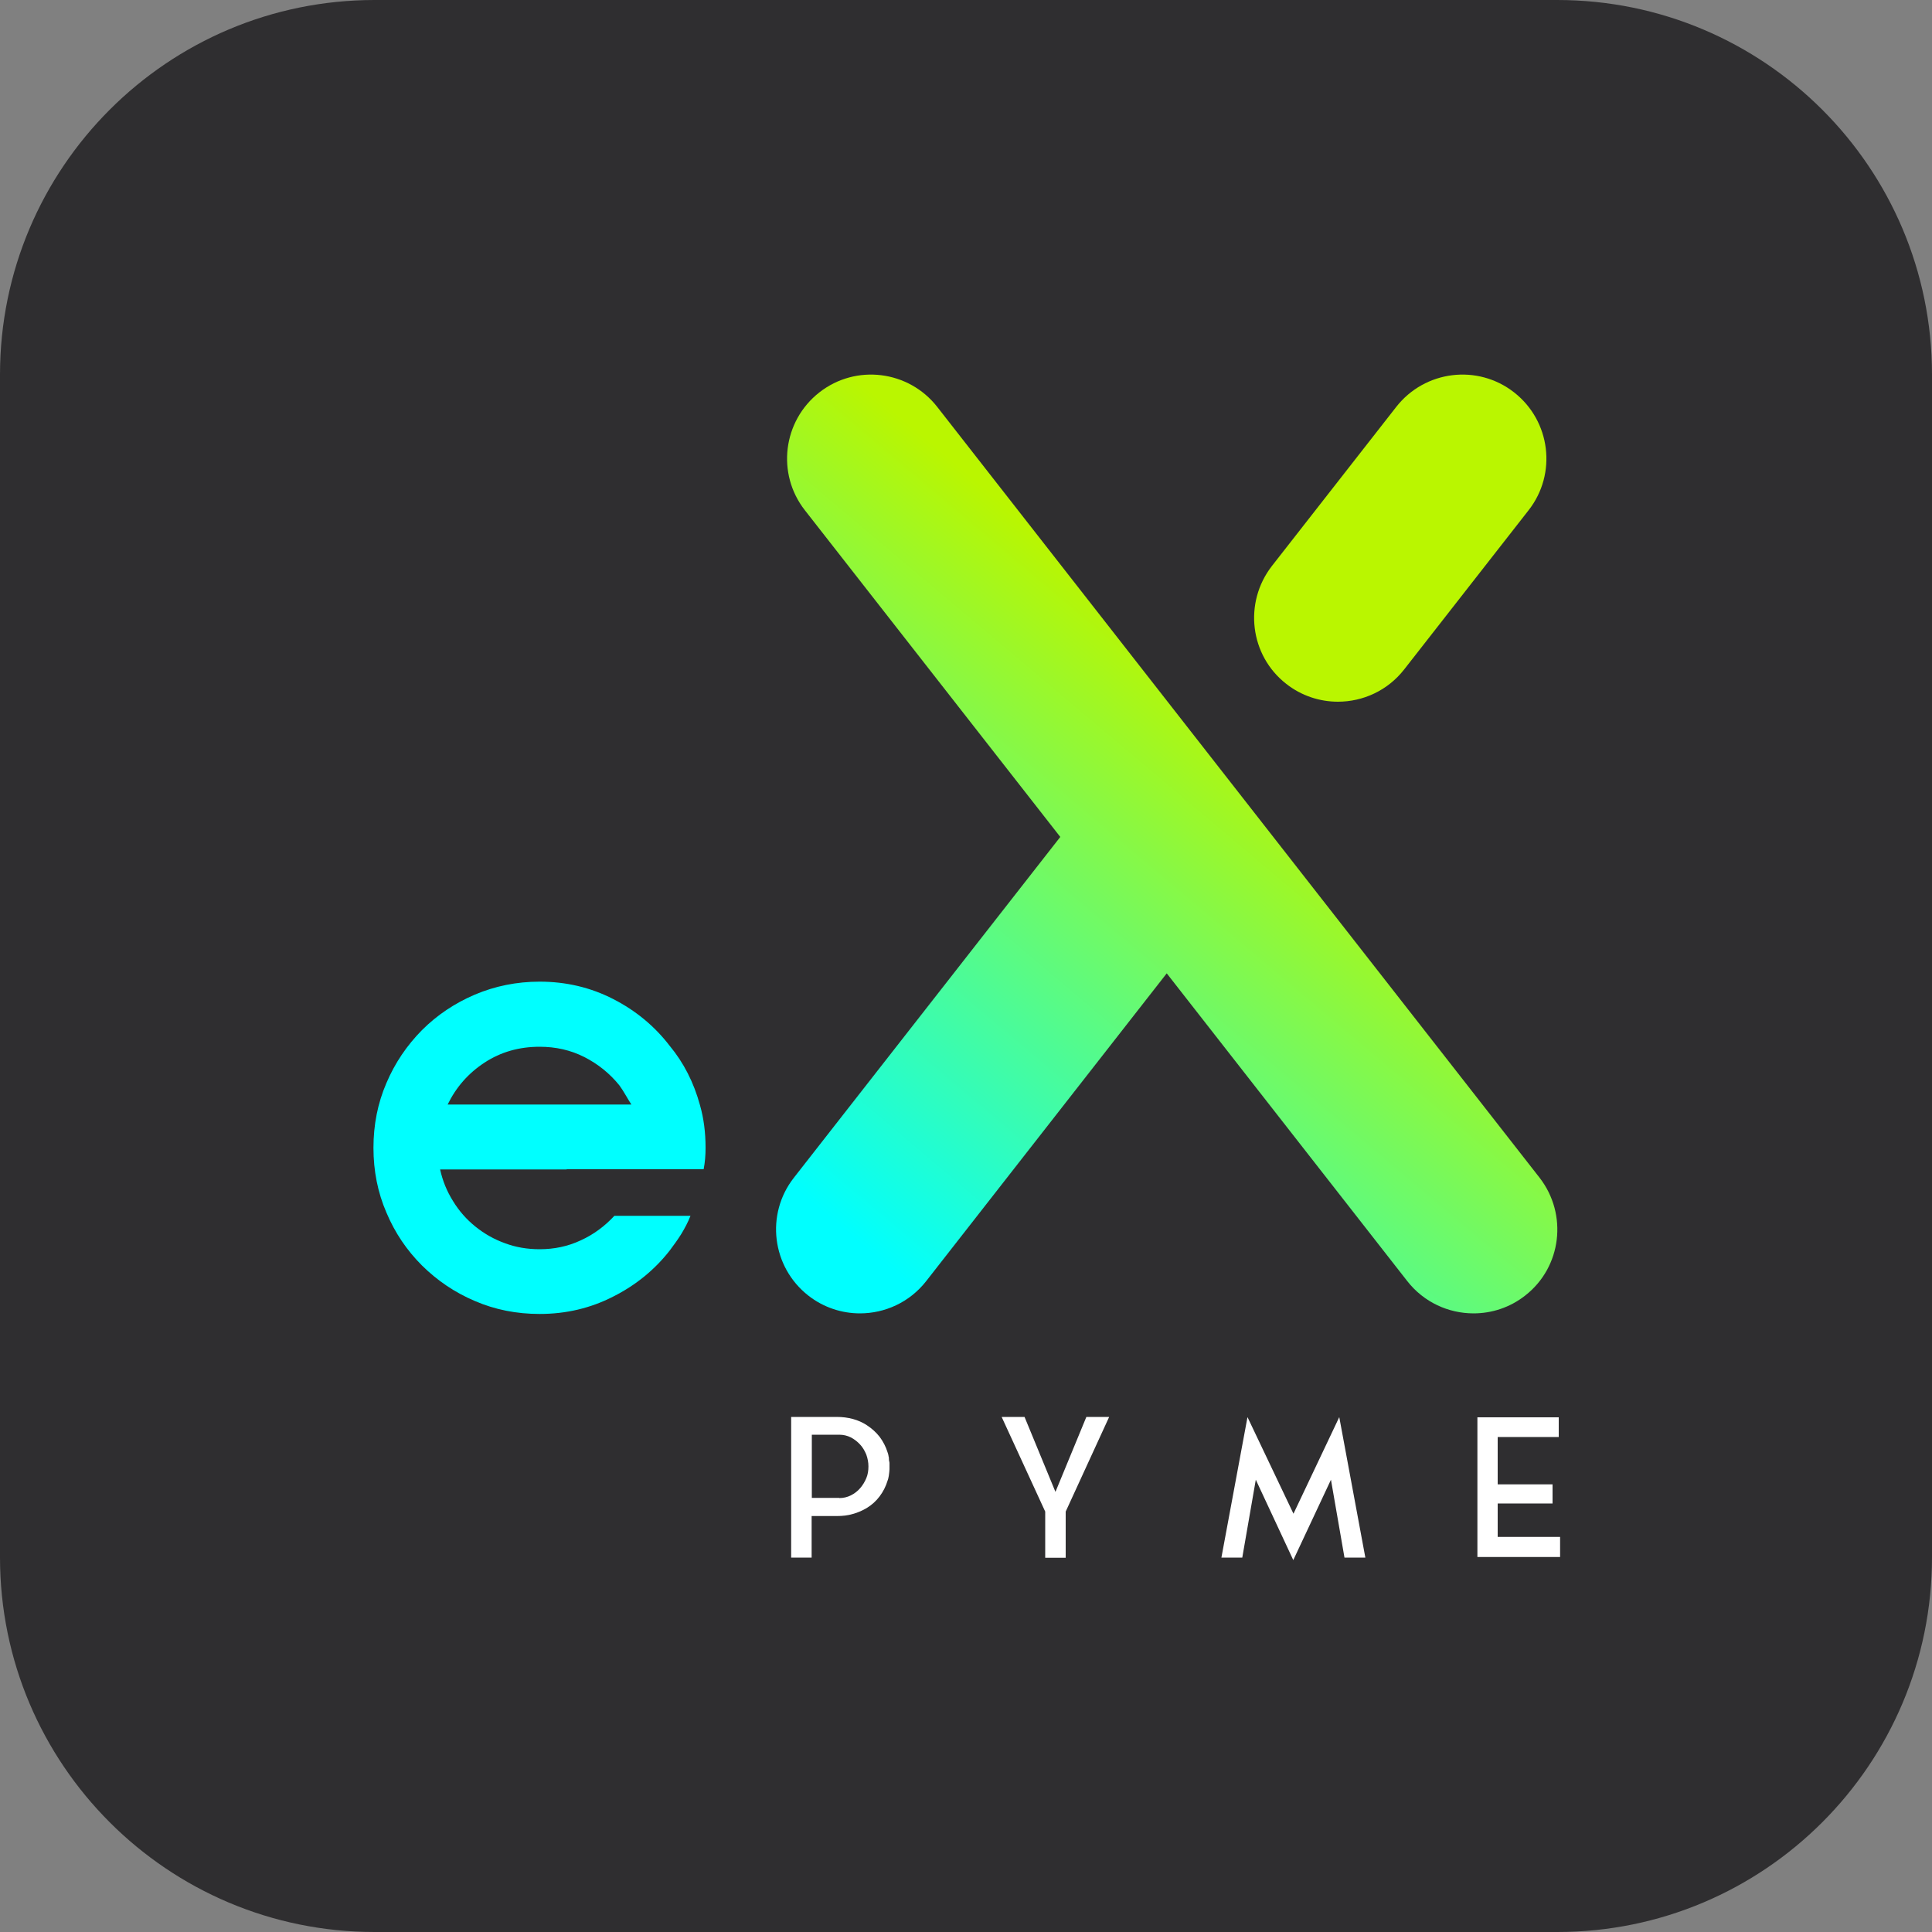
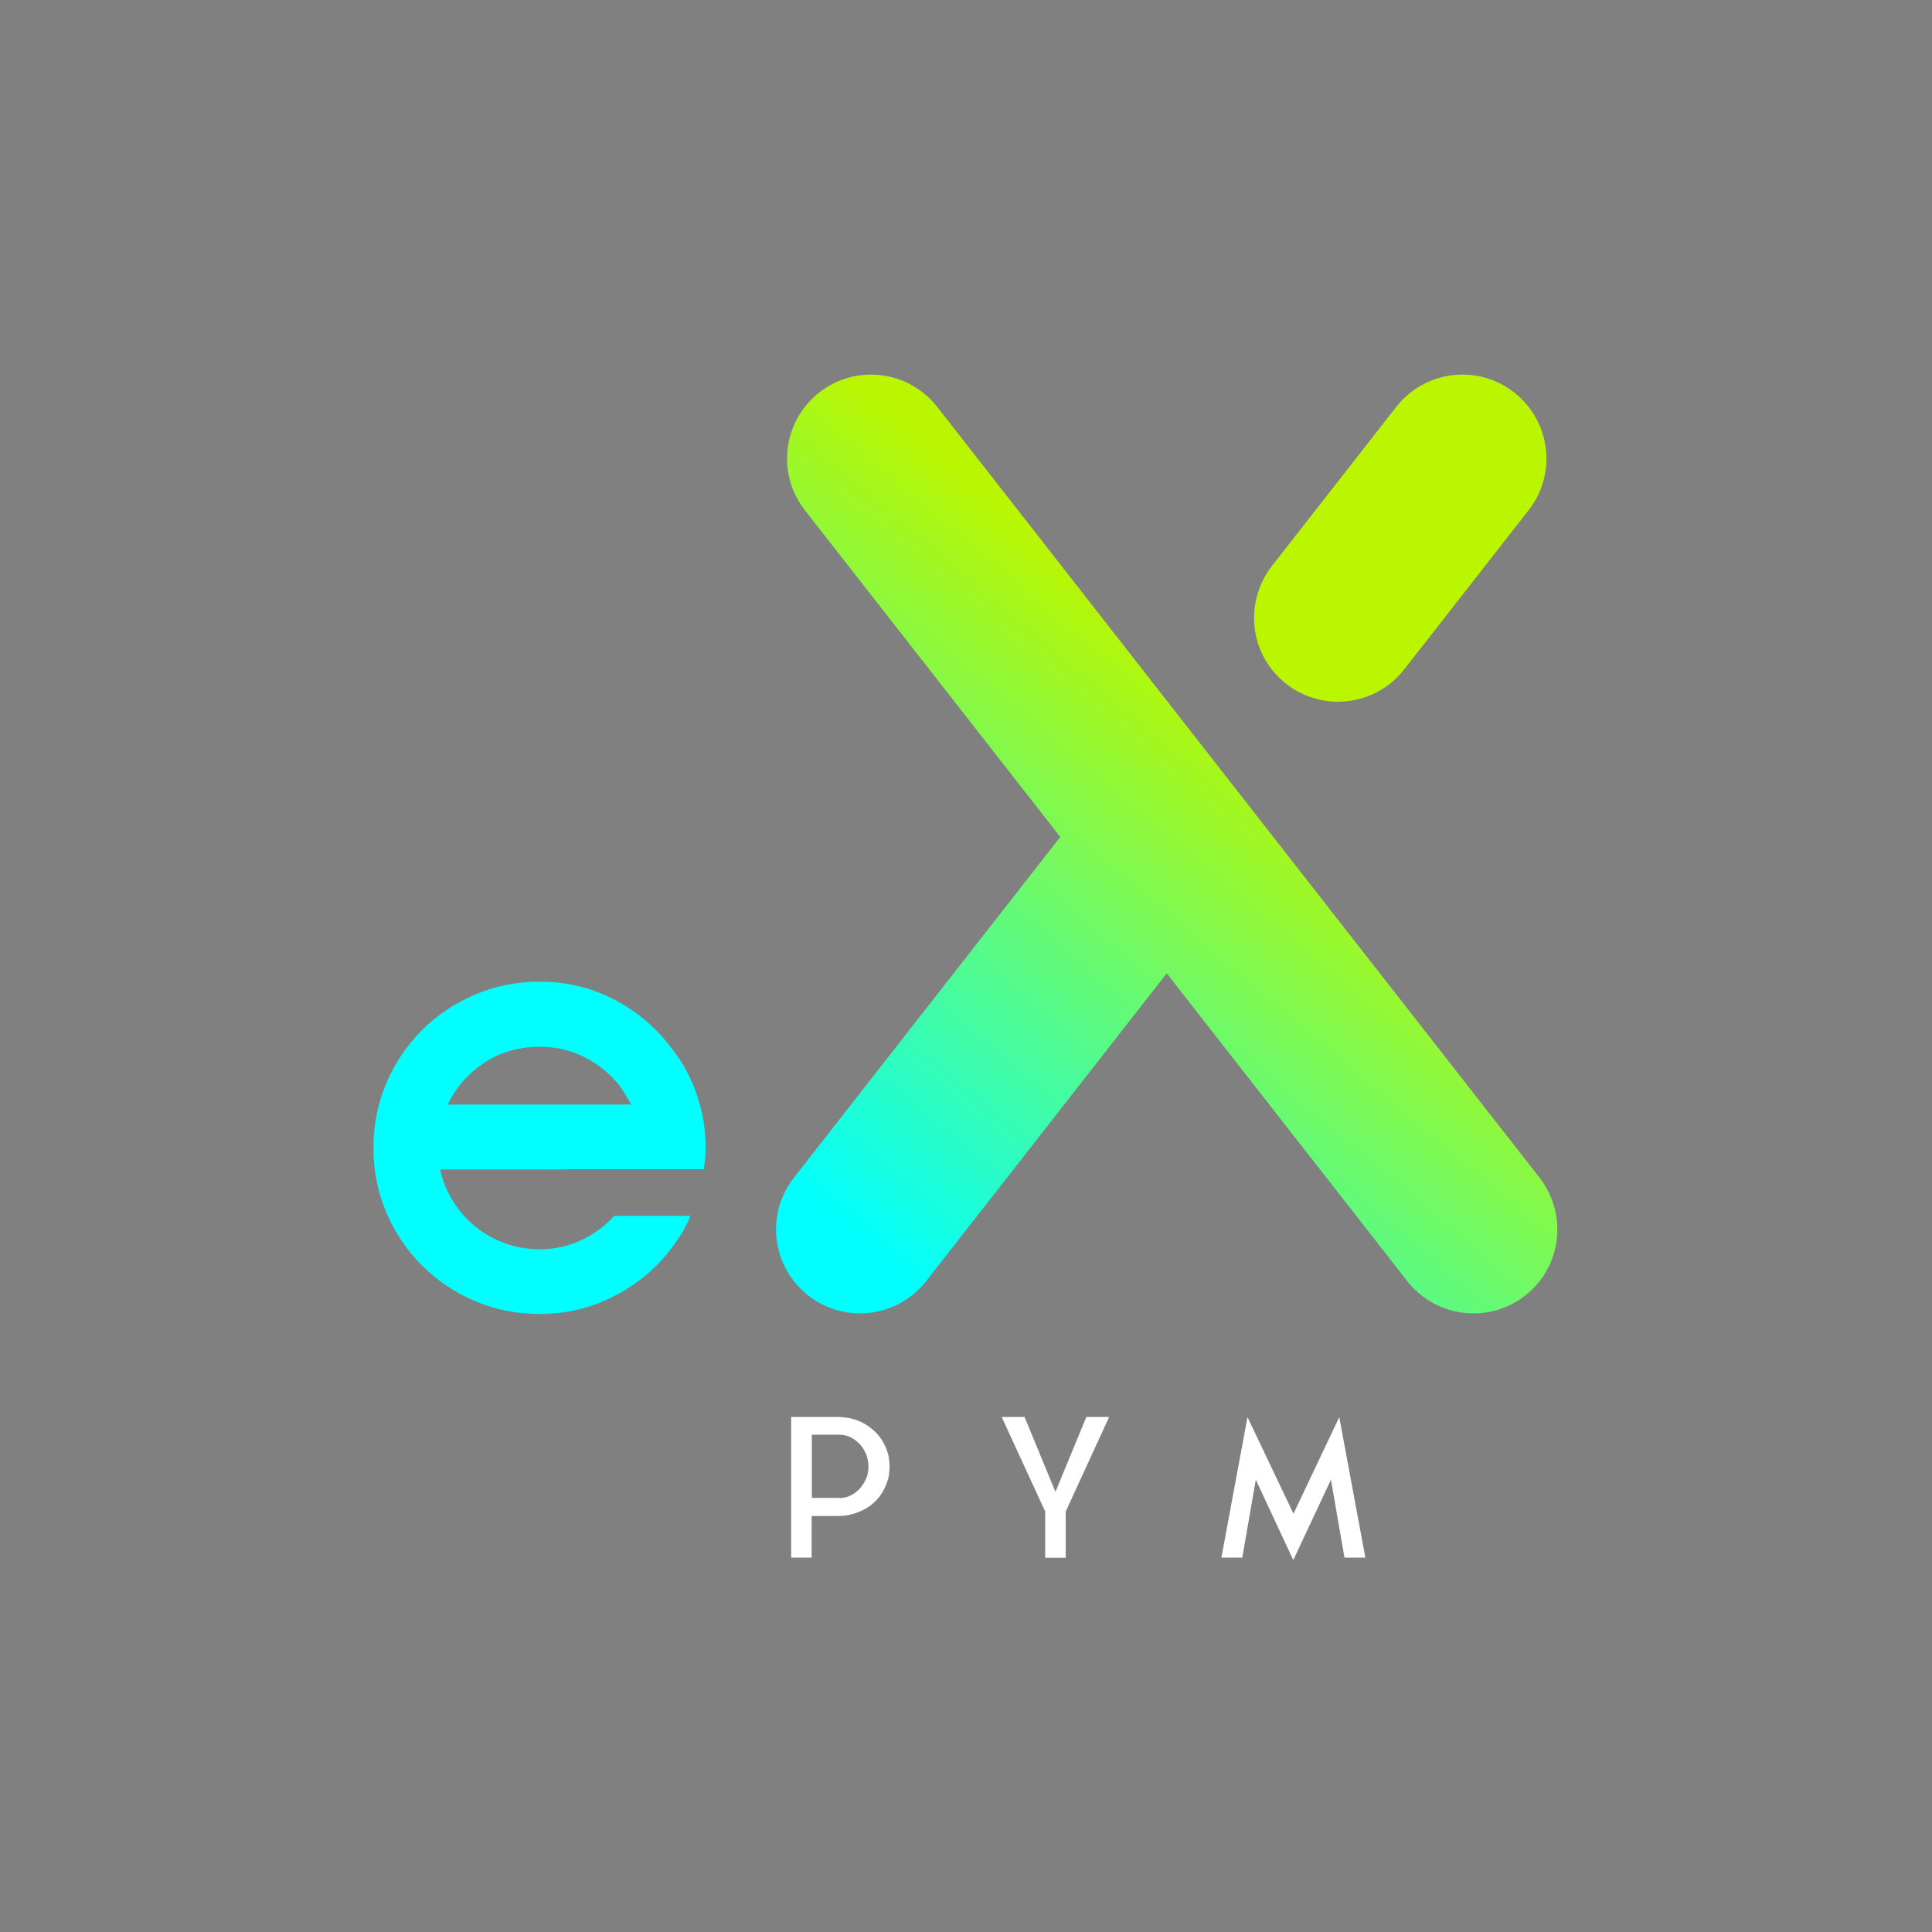
<svg xmlns="http://www.w3.org/2000/svg" version="1.1" id="Capa_1" x="0px" y="0px" viewBox="0 0 1000 1000" style="enable-background:new 0 0 1000 1000;" xml:space="preserve">
  <rect x="0" y="0" width="1000" height="1000" fill="#808080" stroke="none" />
  <style type="text/css">
	.st0{fill:#2F2E30;}
	.st1{fill:url(#SVGID_1_);}
	.st2{fill:url(#SVGID_2_);}
	.st3{fill:#00FFFF;}
	.st4{fill:#FFFFFF;}
</style>
-   <path class="st0" d="M806.1,1000H193.9C86.8,1000,0,913.2,0,806.1V193.9C0,86.8,86.8,0,193.9,0H806c107.2,0,194,86.8,194,193.9V806  C1000,913.2,913.2,1000,806.1,1000z" />
  <g>
    <linearGradient id="SVGID_1_" gradientUnits="userSpaceOnUse" x1="437.618" y1="363.793" x2="804.138" y2="798.647" gradientTransform="matrix(1 0 0 -1 0 1001.323)">
      <stop offset="0" style="stop-color:#00FFFF" />
      <stop offset="0.6" style="stop-color:#BAF600" />
    </linearGradient>
    <path class="st1" d="M796.9,609.6l-311.8-399c-14.8-18.9-42.1-22.3-61-7.5s-22.3,42.1-7.5,61l132.2,169.1L410.9,609.6   c-14.8,18.9-11.4,46.2,7.5,61c7.9,6.2,17.4,9.2,26.7,9.2c12.9,0,25.7-5.7,34.3-16.7l124.5-159.3l124.5,159.3   c8.6,11,21.4,16.7,34.3,16.7c9.4,0,18.8-3,26.7-9.2C808.3,655.9,811.6,628.6,796.9,609.6z" />
    <linearGradient id="SVGID_2_" gradientUnits="userSpaceOnUse" x1="428.594" y1="371.4" x2="795.113" y2="806.254" gradientTransform="matrix(1 0 0 -1 0 1001.323)">
      <stop offset="0" style="stop-color:#BAF600" />
      <stop offset="1" style="stop-color:#BAF600" />
    </linearGradient>
    <path class="st2" d="M665.8,354c7.9,6.2,17.4,9.2,26.7,9.2c12.9,0,25.7-5.7,34.3-16.7l64.4-82.4c14.8-18.9,11.4-46.2-7.5-61   s-46.2-11.4-61,7.5L658.3,293C643.6,312,646.9,339.3,665.8,354z" />
  </g>
  <g>
    <path class="st3" d="M293.3,605.3h-65.5c1.3,5.9,3.5,11.3,6.7,16.4c3.1,5.1,7,9.5,11.6,13.2s9.7,6.6,15.3,8.6   c5.6,2.1,11.6,3.1,17.9,3.1c7.6,0,14.7-1.5,21.3-4.6c6.6-3,12.4-7.3,17.4-12.7h6.2h33.2c-1.3,3.3-2.9,6.3-4.7,9.3   c-1.8,2.9-3.9,5.8-6,8.6c-7.8,10-17.6,18-29.3,23.9c-11.7,6-24.4,9-38.1,9c-11.9,0-23.1-2.2-33.5-6.7   c-10.4-4.4-19.5-10.6-27.4-18.4c-7.8-7.8-14-16.9-18.4-27.4c-4.5-10.4-6.7-21.6-6.7-33.5s2.2-23.1,6.7-33.5   c4.4-10.4,10.6-19.5,18.4-27.4c7.8-7.8,16.9-13.9,27.4-18.4c10.4-4.4,21.6-6.7,33.5-6.7c13.7,0,26.4,3,38.1,9   c11.7,6,21.5,14.1,29.3,24.3c7.2,8.7,12.4,18.9,15.6,30.6c2,7,2.9,14.3,2.9,22.1c0,3.9-0.3,7.6-1,11.1h-33.9h-37V605.3z    M279.3,541.8c-10.6,0-20.1,2.7-28.5,8.2s-14.7,12.7-19.1,21.7h75.9h19.2c-1.1-1.7-2.1-3.4-3.1-5.1c-1-1.7-2-3.3-3.1-4.8   c-5-6.2-11.1-11.1-18.2-14.7C295.3,543.5,287.6,541.8,279.3,541.8z" />
  </g>
  <g>
    <g>
      <path class="st4" d="M460.3,756.5c0.1,0.4,0.1,0.8,0.1,1.2s0,0.8,0,1.3v0.1v0.1c0,0.5,0,0.9,0,1.3c0,0.4-0.1,0.8-0.1,1.2v0.1    l-0.3,2.4c-0.1,0.1-0.1,0.2-0.1,0.4c-0.1,0.3-0.1,0.6-0.2,0.9c-0.1,0.3-0.2,0.6-0.3,0.9c-0.9,3-2.3,5.7-4.1,8.1    c-1.8,2.4-4,4.4-6.6,6c-2.2,1.3-4.6,2.4-7.2,3.1c-2.6,0.8-5.4,1.1-8.4,1.1h-13v21.5h-10.6v-72.8h23.6c5.9,0,11.2,1.4,15.6,4.3    c2.6,1.7,4.8,3.7,6.6,6c1.8,2.4,3.2,5.1,4.1,8c0.3,0.7,0.4,1.4,0.5,1.9c0,0.2,0,0.3,0.1,0.4c0.1,0.4,0.1,0.8,0.1,1.2    s0.1,0.8,0.1,1.1L460.3,756.5L460.3,756.5z M434.4,775.4c2.2,0,4.2-0.5,6-1.4s3.4-2.1,4.8-3.7c1.3-1.5,2.4-3.3,3.2-5.2    c0.8-1.9,1.1-4,1.1-6.1s-0.4-4.1-1.1-6.1c-0.8-1.9-1.8-3.7-3.2-5.2c-1.4-1.5-2.9-2.7-4.8-3.7c-1.8-0.9-3.8-1.4-6-1.4h-14.2v32.7    h14.2V775.4z" />
      <path class="st4" d="M574.1,733.4L574.1,733.4l-22.5,49v23.8v0.1H541v-0.1v-23.8l-22.5-48.9h0.1l-0.1-0.1h11.8l16,38.8l16-38.8    H574.1z" />
      <path class="st4" d="M693.2,733.5l13.5,72.7h-10.8l-7-40.3l-19.5,41.6L650,765.9l-7,40.3h-10.8l13.5-72.7l23.8,50L693.2,733.5z" />
-       <path class="st4" d="M775.2,795.5h32.3v10.4h-42.8v-72.3h42.1v10.2h-31.6v11.4v5.9v7.2h28.4v9.9h-28.4V795.5z" />
    </g>
  </g>
</svg>